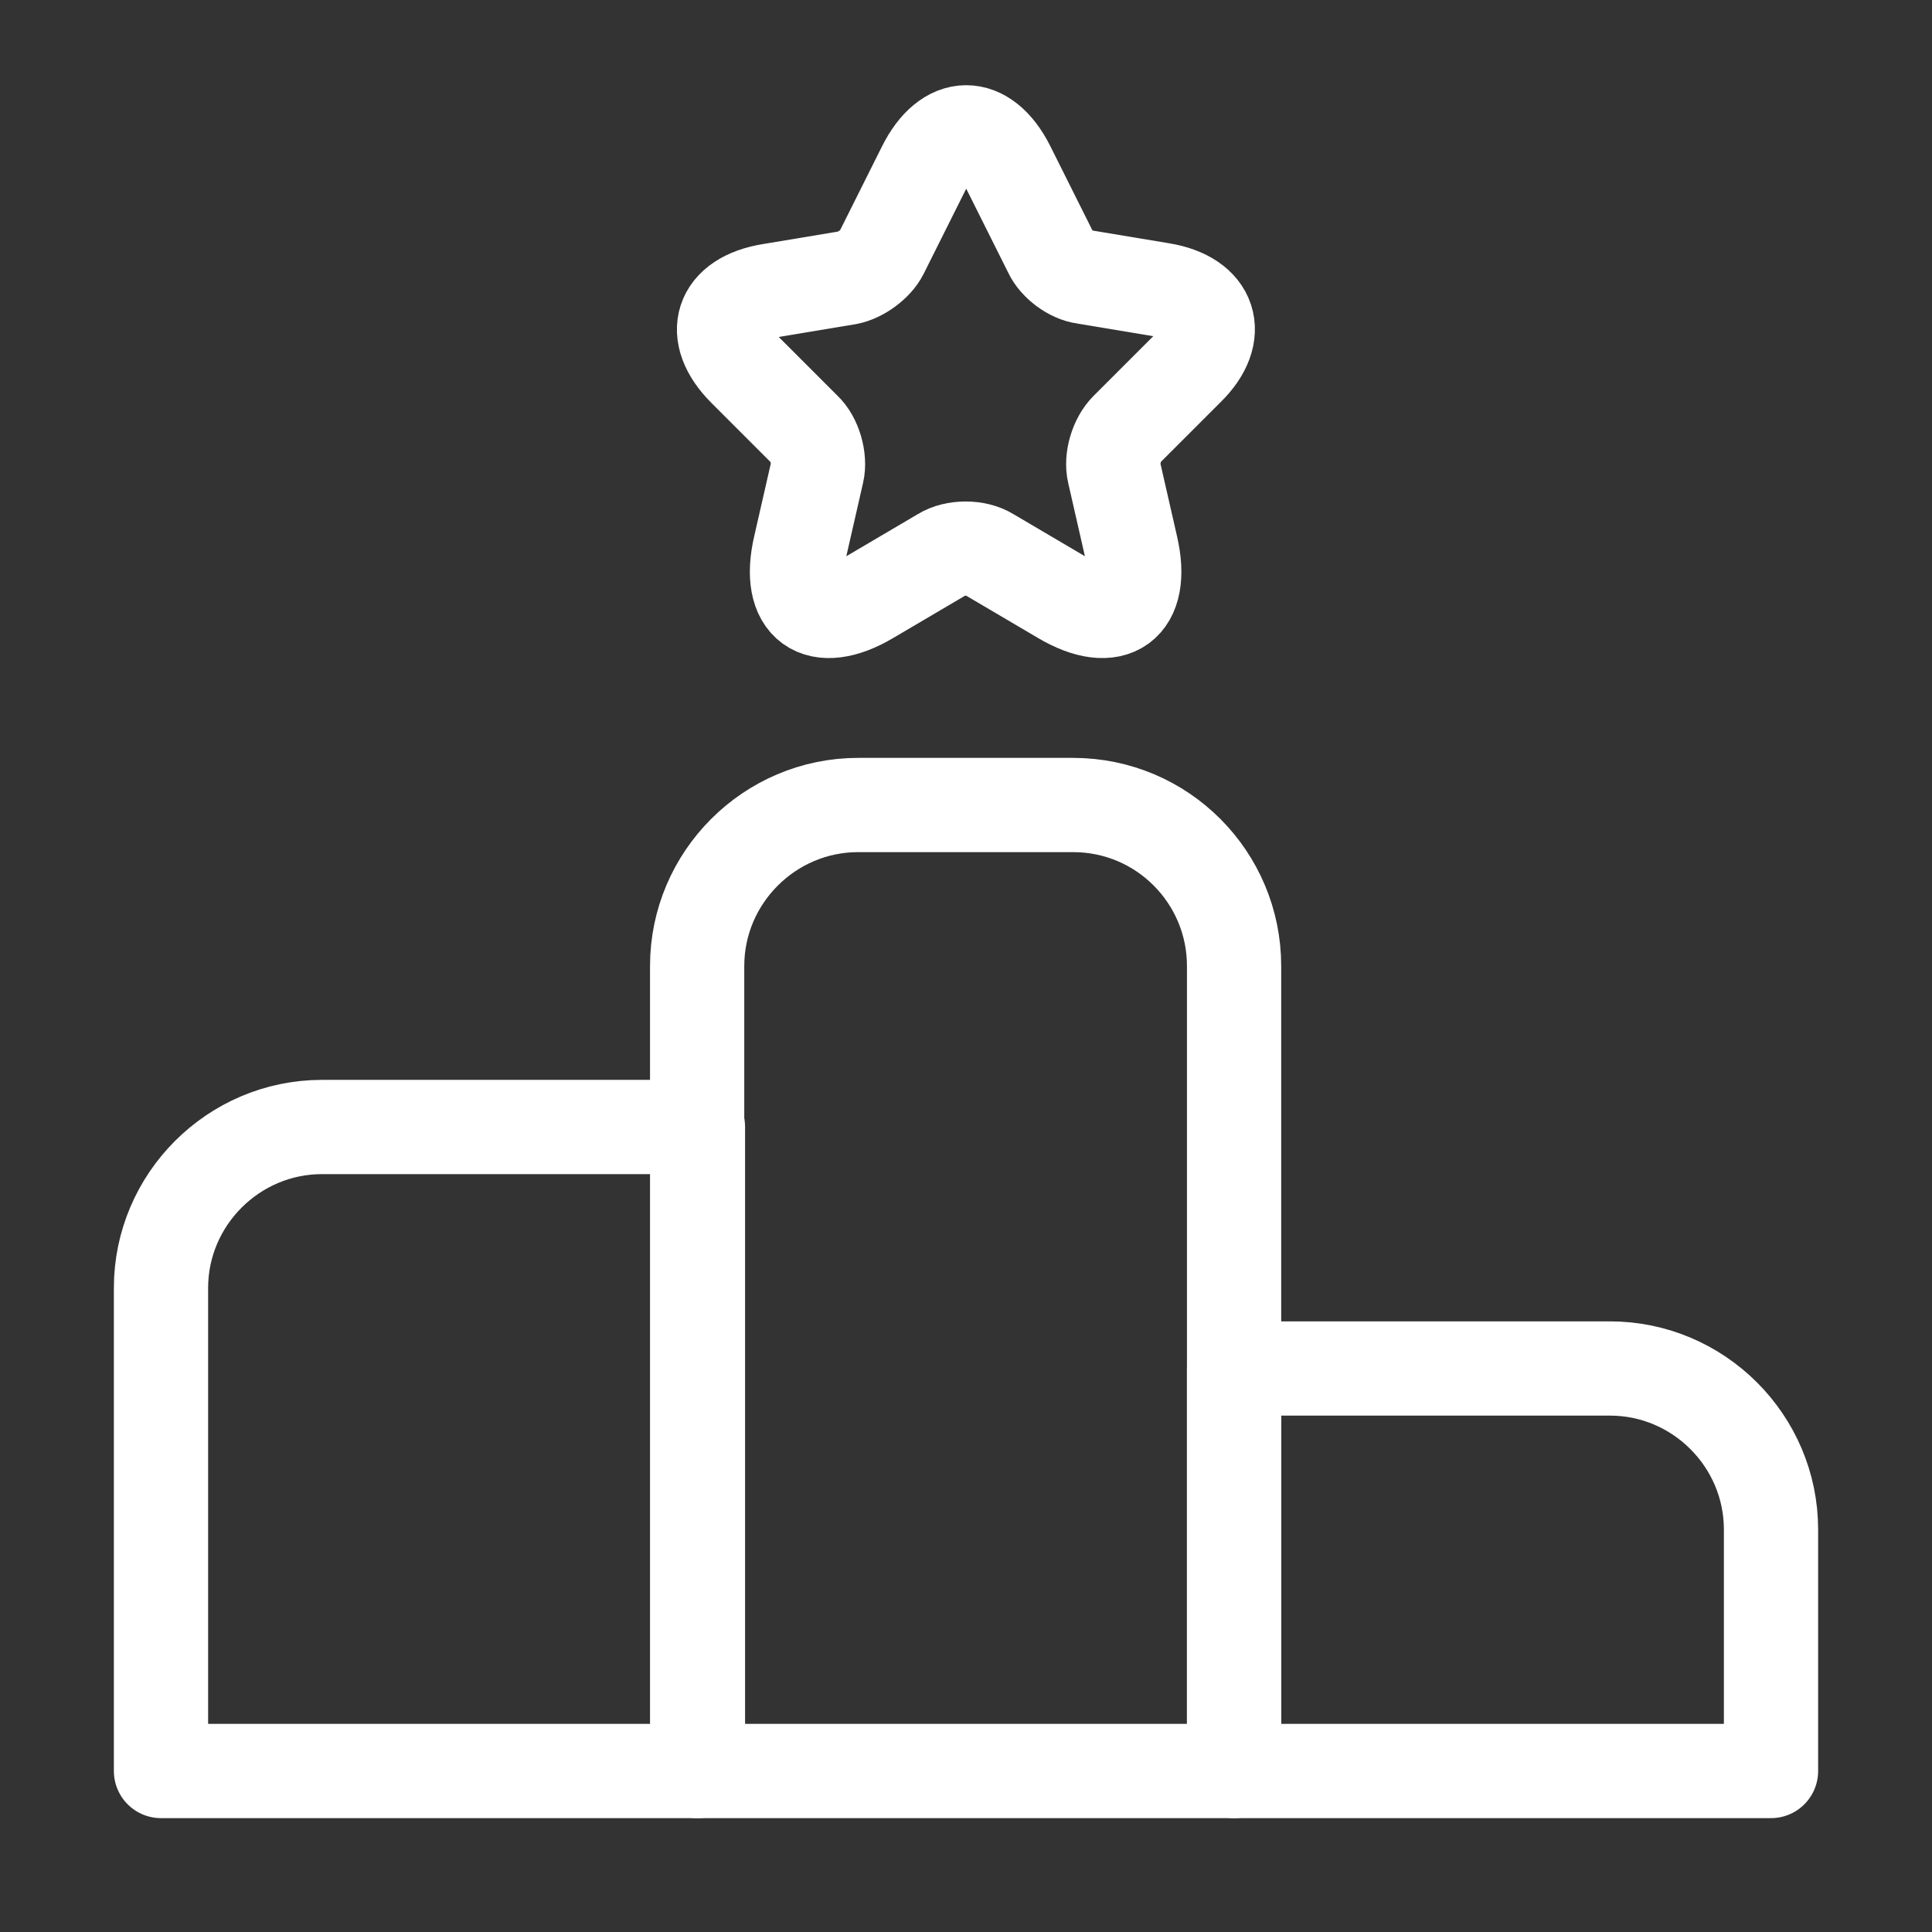
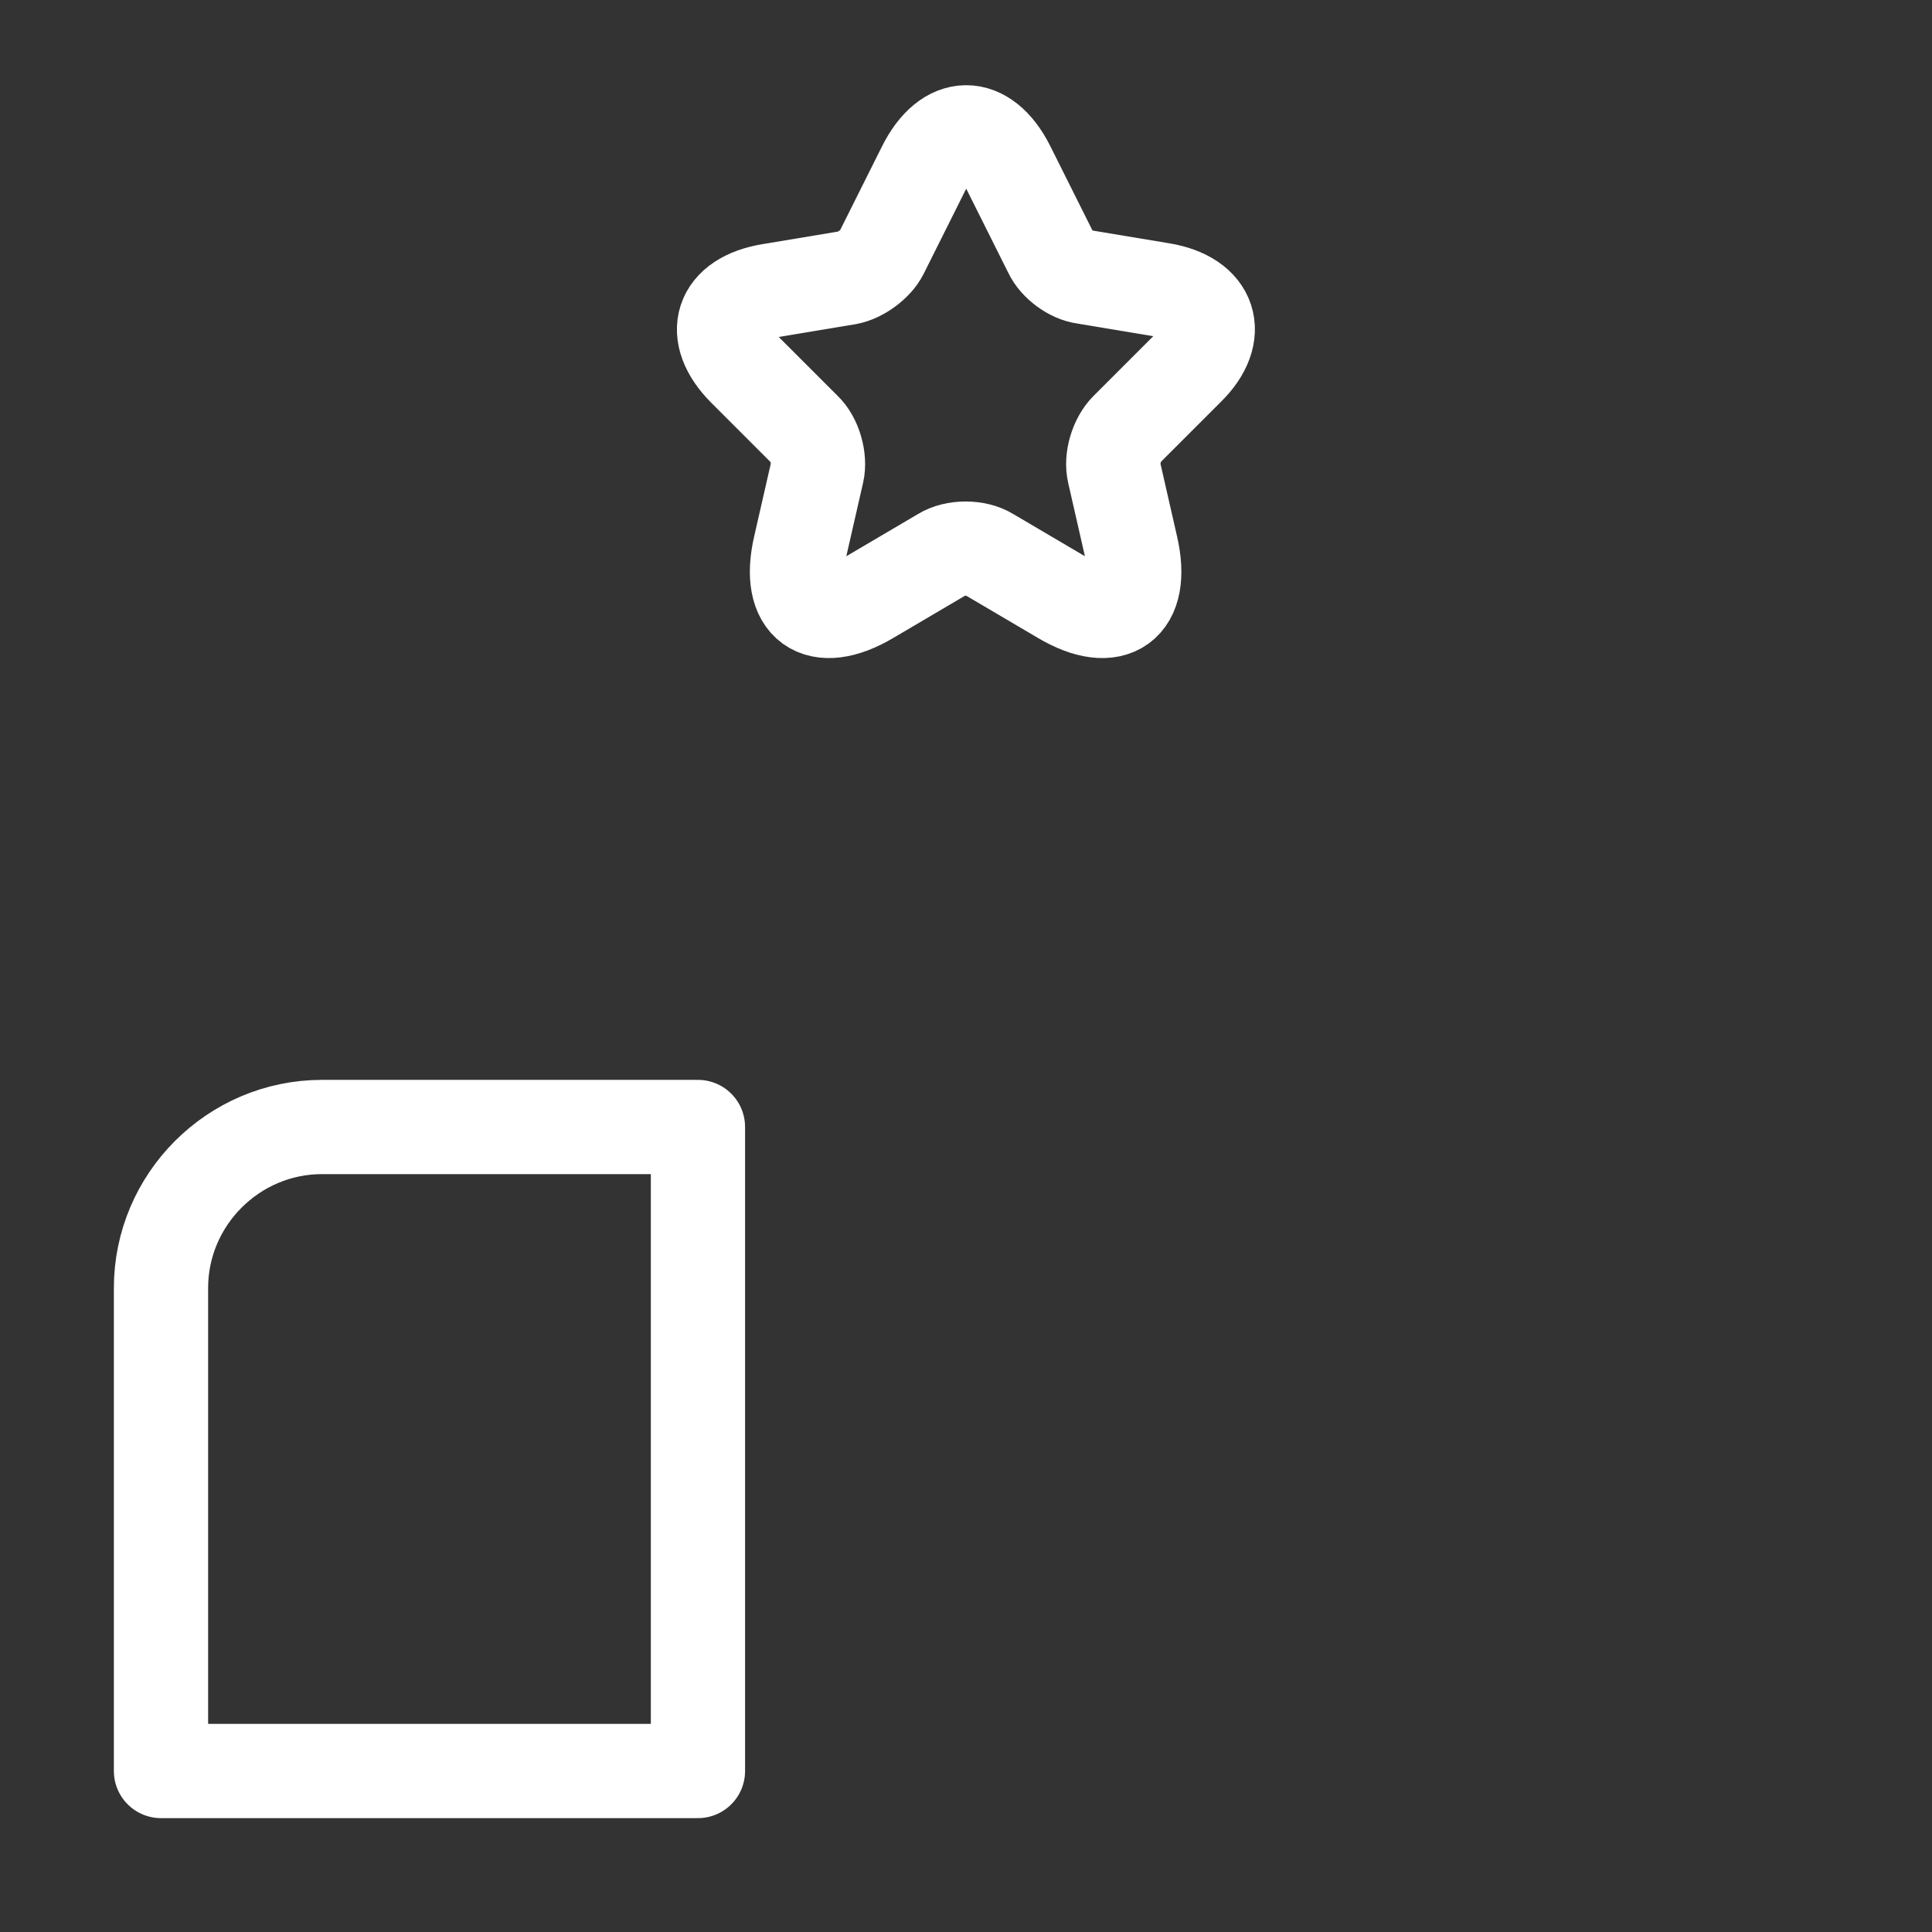
<svg xmlns="http://www.w3.org/2000/svg" width="82" height="82" viewBox="0 0 82 82" fill="none">
  <rect x="0" y="0" width="82" height="82" fill="#333333" stroke="none" />
  <path d="M29.623 47.833H13.667C9.909 47.833 6.833 50.908 6.833 54.667V75.167H29.623V47.833Z" stroke="white" stroke-width="4" stroke-miterlimit="10" stroke-linecap="round" stroke-linejoin="round" />
-   <path d="M45.545 34.167H36.422C32.664 34.167 29.589 37.242 29.589 41V75.167H52.378V41C52.378 37.242 49.337 34.167 45.545 34.167Z" stroke="white" stroke-width="4" stroke-miterlimit="10" stroke-linecap="round" stroke-linejoin="round" />
-   <path d="M68.334 58.083H52.378V75.167H75.167V64.917C75.167 61.158 72.092 58.083 68.334 58.083Z" stroke="white" stroke-width="4" stroke-miterlimit="10" stroke-linecap="round" stroke-linejoin="round" />
  <path d="M42.778 7.073L44.588 10.694C44.828 11.207 45.477 11.685 46.023 11.754L49.303 12.3C51.388 12.642 51.9 14.179 50.397 15.649L47.834 18.211C47.39 18.655 47.151 19.475 47.288 20.056L48.005 23.199C48.586 25.694 47.253 26.65 45.067 25.352L41.992 23.541C41.445 23.199 40.523 23.199 39.976 23.541L36.901 25.352C34.714 26.65 33.382 25.694 33.962 23.199L34.68 20.056C34.817 19.475 34.578 18.621 34.133 18.211L31.605 15.683C30.102 14.179 30.58 12.676 32.698 12.334L35.978 11.788C36.525 11.685 37.174 11.207 37.413 10.729L39.224 7.107C40.215 5.125 41.787 5.125 42.778 7.073Z" stroke="white" stroke-width="4" stroke-linecap="round" stroke-linejoin="round" />
</svg>